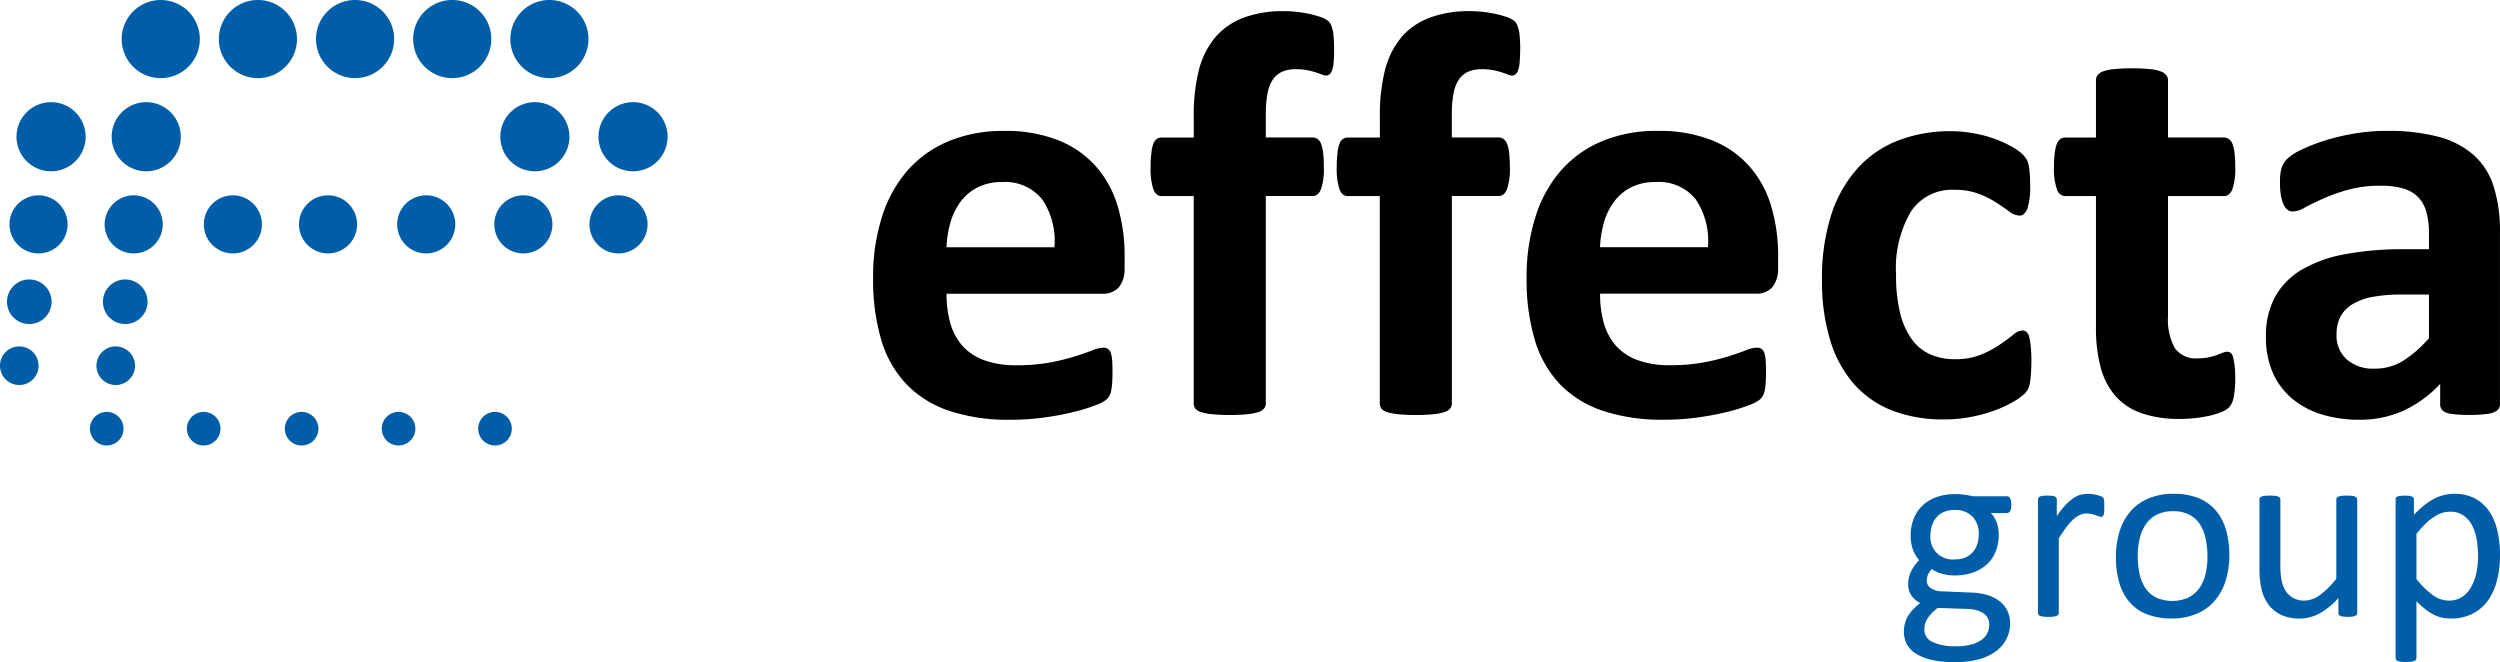
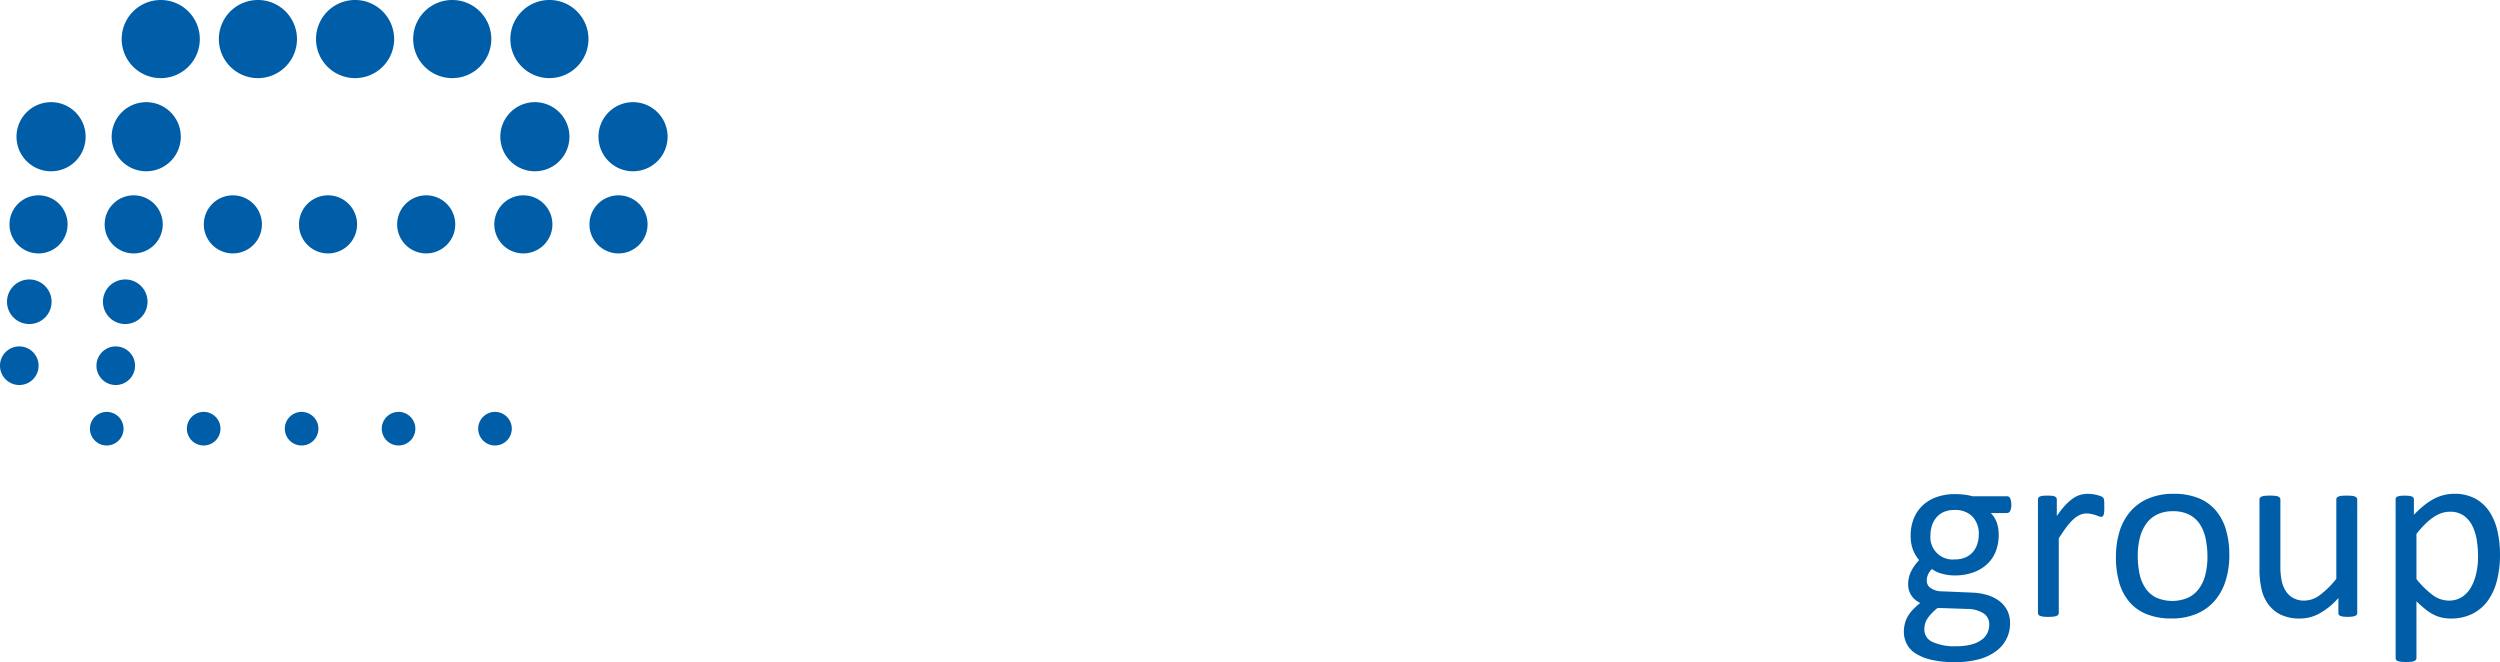
<svg xmlns="http://www.w3.org/2000/svg" width="213.094" height="56.437" viewBox="0 0 213.094 56.437">
  <g id="effecta-logo" transform="translate(-12.847 -13.129)">
-     <path id="Path_10" data-name="Path 10" d="M372.978,39.35a2.383,2.383,0,0,1-.5,1.662,1.788,1.788,0,0,1-1.378.535H357.807a9.118,9.118,0,0,0,.326,2.531,5,5,0,0,0,1.053,1.938,4.629,4.629,0,0,0,1.863,1.212,8.027,8.027,0,0,0,2.732.417,15.632,15.632,0,0,0,2.832-.234,18.52,18.52,0,0,0,2.122-.518c.593-.184,1.086-.359,1.479-.51a2.677,2.677,0,0,1,.952-.234.684.684,0,0,1,.368.083.639.639,0,0,1,.25.309,2.21,2.21,0,0,1,.134.627c.025.267.034.6.034,1.011,0,.359-.009.668-.025.919a5.956,5.956,0,0,1-.075.652,1.371,1.371,0,0,1-.142.451,1.462,1.462,0,0,1-.259.351,2.8,2.8,0,0,1-.869.468,15.186,15.186,0,0,1-1.813.577,24.576,24.576,0,0,1-2.515.484,20.592,20.592,0,0,1-3.04.209,16.006,16.006,0,0,1-5.1-.735,9.127,9.127,0,0,1-3.659-2.222,9.337,9.337,0,0,1-2.189-3.767,17.916,17.916,0,0,1-.719-5.338,16.824,16.824,0,0,1,.76-5.246,10.952,10.952,0,0,1,2.2-3.968,9.49,9.49,0,0,1,3.517-2.481,11.973,11.973,0,0,1,4.661-.861,12.1,12.1,0,0,1,4.687.811,8.4,8.4,0,0,1,3.191,2.239,8.954,8.954,0,0,1,1.838,3.392,14.7,14.7,0,0,1,.584,4.252v.985ZM367,37.587a6.318,6.318,0,0,0-1.036-4.076,4.028,4.028,0,0,0-3.442-1.478,4.441,4.441,0,0,0-2.038.434,4.178,4.178,0,0,0-1.445,1.186,5.542,5.542,0,0,0-.885,1.763,9,9,0,0,0-.351,2.172H367Zm23.842-16.841a10.1,10.1,0,0,1-.05,1.136,2.179,2.179,0,0,1-.142.66.719.719,0,0,1-.217.317.474.474,0,0,1-.276.092.987.987,0,0,1-.376-.092c-.142-.05-.309-.117-.518-.184s-.443-.125-.719-.184a5.447,5.447,0,0,0-.977-.083,2.9,2.9,0,0,0-1.136.209,1.912,1.912,0,0,0-.8.66,3.054,3.054,0,0,0-.46,1.178,8.822,8.822,0,0,0-.15,1.771v2h3.993a.712.712,0,0,1,.4.125.923.923,0,0,1,.309.4,3.325,3.325,0,0,1,.184.777,11.761,11.761,0,0,1,.058,1.195,5.454,5.454,0,0,1-.242,1.921c-.167.384-.4.576-.71.576h-3.993V50.9a.671.671,0,0,1-.151.435,1.03,1.03,0,0,1-.484.3,4.178,4.178,0,0,1-.952.184c-.41.041-.911.067-1.5.067a14.564,14.564,0,0,1-1.479-.067,4.453,4.453,0,0,1-.961-.184.987.987,0,0,1-.484-.3.706.706,0,0,1-.134-.435V33.226h-2.74c-.318,0-.543-.192-.7-.576a5.728,5.728,0,0,1-.234-1.921,9.6,9.6,0,0,1,.067-1.195,3.047,3.047,0,0,1,.167-.777.9.9,0,0,1,.293-.4.76.76,0,0,1,.435-.125h2.715V26.4a15.57,15.57,0,0,1,.435-3.91,7.179,7.179,0,0,1,1.387-2.79,5.89,5.89,0,0,1,2.4-1.671,9.5,9.5,0,0,1,3.442-.568,10.347,10.347,0,0,1,1.8.159,9.188,9.188,0,0,1,1.353.342,2.178,2.178,0,0,1,.66.351,1.1,1.1,0,0,1,.276.459,3.021,3.021,0,0,1,.159.785,11.619,11.619,0,0,1,.05,1.186Zm15.856,0a10.077,10.077,0,0,1-.05,1.136,2.172,2.172,0,0,1-.142.66.717.717,0,0,1-.217.317.475.475,0,0,1-.276.092.985.985,0,0,1-.376-.092c-.142-.05-.309-.117-.518-.184s-.443-.125-.719-.184a5.449,5.449,0,0,0-.978-.083,2.9,2.9,0,0,0-1.136.209,1.913,1.913,0,0,0-.8.66,3.047,3.047,0,0,0-.46,1.178,8.838,8.838,0,0,0-.15,1.771v2h3.993a.711.711,0,0,1,.4.125.923.923,0,0,1,.309.4,3.325,3.325,0,0,1,.184.777,11.665,11.665,0,0,1,.059,1.195,5.459,5.459,0,0,1-.242,1.921c-.167.384-.4.576-.71.576H400.88V50.9a.67.67,0,0,1-.151.435,1.029,1.029,0,0,1-.484.3,4.181,4.181,0,0,1-.952.184c-.41.041-.911.067-1.5.067a14.559,14.559,0,0,1-1.478-.067,4.452,4.452,0,0,1-.961-.184.987.987,0,0,1-.484-.3.706.706,0,0,1-.134-.435V33.226H392c-.317,0-.543-.192-.7-.576a5.729,5.729,0,0,1-.234-1.921,9.656,9.656,0,0,1,.067-1.195,3.047,3.047,0,0,1,.167-.777.9.9,0,0,1,.293-.4.761.761,0,0,1,.435-.125h2.715V26.4a15.568,15.568,0,0,1,.435-3.91,7.178,7.178,0,0,1,1.387-2.79,5.892,5.892,0,0,1,2.4-1.671,9.5,9.5,0,0,1,3.442-.568,10.349,10.349,0,0,1,1.8.159,9.2,9.2,0,0,1,1.353.342,2.179,2.179,0,0,1,.66.351,1.1,1.1,0,0,1,.276.459,3.013,3.013,0,0,1,.159.785,11.68,11.68,0,0,1,.05,1.186Zm21.979,18.6a2.384,2.384,0,0,1-.5,1.662,1.788,1.788,0,0,1-1.378.535H413.512a9.118,9.118,0,0,0,.326,2.531,5,5,0,0,0,1.052,1.938,4.628,4.628,0,0,0,1.863,1.212,8.027,8.027,0,0,0,2.732.417,15.637,15.637,0,0,0,2.832-.234,18.512,18.512,0,0,0,2.122-.518c.593-.184,1.086-.359,1.478-.51a2.676,2.676,0,0,1,.952-.234.685.685,0,0,1,.368.083.641.641,0,0,1,.25.309,2.2,2.2,0,0,1,.134.627c.025.267.034.6.034,1.011,0,.359-.009.668-.025.919a5.853,5.853,0,0,1-.075.652,1.374,1.374,0,0,1-.142.451,1.471,1.471,0,0,1-.259.351,2.792,2.792,0,0,1-.869.468,15.191,15.191,0,0,1-1.813.577,24.56,24.56,0,0,1-2.514.484,20.6,20.6,0,0,1-3.041.209,16,16,0,0,1-5.1-.735,9.129,9.129,0,0,1-3.659-2.222,9.337,9.337,0,0,1-2.189-3.767,17.907,17.907,0,0,1-.719-5.338,16.826,16.826,0,0,1,.76-5.246,10.951,10.951,0,0,1,2.2-3.968,9.488,9.488,0,0,1,3.517-2.481,11.972,11.972,0,0,1,4.661-.861,12.1,12.1,0,0,1,4.687.811,8.4,8.4,0,0,1,3.191,2.239,8.955,8.955,0,0,1,1.838,3.392,14.7,14.7,0,0,1,.584,4.252v.985Zm-5.973-1.763a6.316,6.316,0,0,0-1.036-4.076,4.028,4.028,0,0,0-3.442-1.478,4.44,4.44,0,0,0-2.038.434,4.181,4.181,0,0,0-1.445,1.186,5.55,5.55,0,0,0-.885,1.763,9.014,9.014,0,0,0-.351,2.172h9.2Zm27.568,9.833c0,.426-.017.785-.042,1.069s-.058.526-.092.719a2,2,0,0,1-.15.476,1.758,1.758,0,0,1-.376.468,5.677,5.677,0,0,1-1.011.685,9.634,9.634,0,0,1-1.612.718,12.753,12.753,0,0,1-1.972.518,11.773,11.773,0,0,1-2.189.192,12.021,12.021,0,0,1-4.47-.777,8.48,8.48,0,0,1-3.266-2.314,10.12,10.12,0,0,1-1.988-3.734,17.165,17.165,0,0,1-.677-5.037,17.634,17.634,0,0,1,.819-5.672,10.949,10.949,0,0,1,2.289-3.951,9.066,9.066,0,0,1,3.475-2.323,12.277,12.277,0,0,1,4.4-.76,10.371,10.371,0,0,1,1.921.176,10.576,10.576,0,0,1,1.763.459,10.1,10.1,0,0,1,1.47.66,5.016,5.016,0,0,1,.919.635,2.449,2.449,0,0,1,.376.459,1.42,1.42,0,0,1,.175.476,5.948,5.948,0,0,1,.1.718c.025.284.034.635.034,1.044a5.8,5.8,0,0,1-.243,2c-.167.376-.376.568-.635.568a1.467,1.467,0,0,1-.886-.343q-.464-.339-1.1-.752a7.732,7.732,0,0,0-1.512-.76,5.737,5.737,0,0,0-2.105-.343,4.179,4.179,0,0,0-3.676,1.846,9.594,9.594,0,0,0-1.27,5.422,13.379,13.379,0,0,0,.317,3.108,6.5,6.5,0,0,0,.944,2.247,3.882,3.882,0,0,0,1.562,1.362,5.027,5.027,0,0,0,2.189.451,5.817,5.817,0,0,0,2.2-.376,8.648,8.648,0,0,0,1.6-.844c.459-.309.844-.593,1.153-.844a1.348,1.348,0,0,1,.785-.384.545.545,0,0,1,.368.125.871.871,0,0,1,.234.452,5.427,5.427,0,0,1,.134.843c.034.342.051.785.051,1.32Zm17.376,1.328a7.515,7.515,0,0,1-.134,1.646,1.785,1.785,0,0,1-.359.81,1.862,1.862,0,0,1-.643.418,6.819,6.819,0,0,1-1,.317,10.237,10.237,0,0,1-1.253.209,12.092,12.092,0,0,1-1.353.075,9.749,9.749,0,0,1-3.183-.468,5.294,5.294,0,0,1-2.231-1.428,6.039,6.039,0,0,1-1.295-2.439,12.886,12.886,0,0,1-.418-3.475V33.226h-2.615a.776.776,0,0,1-.71-.576,5.227,5.227,0,0,1-.251-1.921,9.6,9.6,0,0,1,.067-1.195,2.942,2.942,0,0,1,.184-.777.909.909,0,0,1,.3-.4.762.762,0,0,1,.435-.125h2.59V23.36a.722.722,0,0,1,.133-.434,1.046,1.046,0,0,1,.493-.334,3.783,3.783,0,0,1,.953-.192,14.545,14.545,0,0,1,1.478-.067,14.908,14.908,0,0,1,1.512.067,3.633,3.633,0,0,1,.936.192,1.086,1.086,0,0,1,.493.334.679.679,0,0,1,.142.434v4.87h4.754a.753.753,0,0,1,.426.125.919.919,0,0,1,.309.4,3.321,3.321,0,0,1,.184.777,9.78,9.78,0,0,1,.058,1.195,5.465,5.465,0,0,1-.243,1.921c-.167.384-.4.576-.71.576h-4.778V43.485a5.074,5.074,0,0,0,.568,2.673,2.17,2.17,0,0,0,2.005.894,4.147,4.147,0,0,0,.885-.083,5.381,5.381,0,0,0,.693-.192c.2-.075.376-.142.518-.2a.933.933,0,0,1,.376-.084.511.511,0,0,1,.284.084.633.633,0,0,1,.209.342c.042.176.092.409.134.7a8.34,8.34,0,0,1,.058,1.127Zm22.564,2.222a.652.652,0,0,1-.251.543,1.728,1.728,0,0,1-.769.276,10.061,10.061,0,0,1-1.554.092,10.209,10.209,0,0,1-1.6-.092,1.463,1.463,0,0,1-.71-.276.73.73,0,0,1-.208-.543V49.232a10.049,10.049,0,0,1-3.066,2.256,9,9,0,0,1-3.834.8,10.725,10.725,0,0,1-3.191-.451,7.241,7.241,0,0,1-2.523-1.345,6.082,6.082,0,0,1-1.654-2.213,7.542,7.542,0,0,1-.585-3.083,7.015,7.015,0,0,1,.743-3.316,6.138,6.138,0,0,1,2.23-2.331,11.084,11.084,0,0,1,3.684-1.353,26.427,26.427,0,0,1,5.112-.443h2.13v-1.32a6.764,6.764,0,0,0-.209-1.8,2.934,2.934,0,0,0-.685-1.286,2.871,2.871,0,0,0-1.27-.76,6.681,6.681,0,0,0-1.972-.243,9.949,9.949,0,0,0-2.757.343,14.665,14.665,0,0,0-2.138.76q-.927.413-1.554.751a2.2,2.2,0,0,1-1.019.343.724.724,0,0,1-.476-.167,1.332,1.332,0,0,1-.343-.493,3.674,3.674,0,0,1-.209-.777,6.671,6.671,0,0,1-.067-1.036,4.576,4.576,0,0,1,.117-1.194,1.89,1.89,0,0,1,.468-.794,4.367,4.367,0,0,1,1.195-.785,14.237,14.237,0,0,1,2.014-.794,18.158,18.158,0,0,1,2.506-.6,16.142,16.142,0,0,1,2.8-.234,16.742,16.742,0,0,1,4.394.5,7.392,7.392,0,0,1,3,1.545,5.976,5.976,0,0,1,1.713,2.681,12.463,12.463,0,0,1,.543,3.885V50.97Zm-6.048-9.348h-2.348a13.035,13.035,0,0,0-2.548.217,5,5,0,0,0-1.713.66,2.8,2.8,0,0,0-.969,1.069,3.263,3.263,0,0,0-.3,1.428,2.723,2.723,0,0,0,.869,2.155,3.434,3.434,0,0,0,2.406.785,4.5,4.5,0,0,0,2.389-.66,9.914,9.914,0,0,0,2.214-1.938V41.622Z" transform="translate(-264.278 -3.382)" />
    <path id="Path_11" data-name="Path 11" d="M184.286,56.147a1.107,1.107,0,0,1-.1.543.311.311,0,0,1-.264.169h-1.386a2.156,2.156,0,0,1,.525.851,3.1,3.1,0,0,1,.15.976,3.808,3.808,0,0,1-.268,1.482,2.964,2.964,0,0,1-.766,1.09,3.455,3.455,0,0,1-1.188.682,4.67,4.67,0,0,1-1.525.238,3.872,3.872,0,0,1-1.122-.158,2.291,2.291,0,0,1-.821-.392,1.709,1.709,0,0,0-.319.44,1.286,1.286,0,0,0-.121.572.737.737,0,0,0,.348.624,1.689,1.689,0,0,0,.928.267l2.527.107a5.213,5.213,0,0,1,1.32.2,3.317,3.317,0,0,1,1.041.506,2.346,2.346,0,0,1,.689.807,2.383,2.383,0,0,1,.246,1.111,2.891,2.891,0,0,1-1.133,2.325,4.327,4.327,0,0,1-1.467.722,7.589,7.589,0,0,1-2.105.26,8.659,8.659,0,0,1-2-.2,4.236,4.236,0,0,1-1.346-.543,2.079,2.079,0,0,1-.762-.822,2.3,2.3,0,0,1-.239-1.038,2.669,2.669,0,0,1,.088-.686,2.378,2.378,0,0,1,.26-.634,3.216,3.216,0,0,1,.444-.576,5.6,5.6,0,0,1,.605-.543,1.893,1.893,0,0,1-.778-.675,1.649,1.649,0,0,1-.253-.883,2.482,2.482,0,0,1,.268-1.17,3.9,3.9,0,0,1,.667-.924,3.138,3.138,0,0,1-.528-.895,3.382,3.382,0,0,1-.194-1.21,3.736,3.736,0,0,1,.282-1.482,3.113,3.113,0,0,1,.774-1.107,3.354,3.354,0,0,1,1.185-.693,4.574,4.574,0,0,1,1.511-.242,6.45,6.45,0,0,1,.822.047,5.928,5.928,0,0,1,.715.136h2.923a.288.288,0,0,1,.271.176,1.224,1.224,0,0,1,.091.542ZM26.549,13.129a3.33,3.33,0,1,1-3.33,3.33,3.33,3.33,0,0,1,3.33-3.33ZM55.04,48.237a1.432,1.432,0,1,1-1.433,1.433,1.433,1.433,0,0,1,1.433-1.433Zm-8.22,0a1.432,1.432,0,1,1-1.433,1.433,1.433,1.433,0,0,1,1.433-1.433Zm-8.263,0a1.432,1.432,0,1,1-1.433,1.433,1.433,1.433,0,0,1,1.433-1.433Zm-8.348,0a1.432,1.432,0,1,1-1.433,1.433,1.433,1.433,0,0,1,1.433-1.433Zm-8.263,0a1.432,1.432,0,1,1-1.433,1.433,1.433,1.433,0,0,1,1.433-1.433Zm.767-5.58A1.645,1.645,0,1,1,21.068,44.3a1.646,1.646,0,0,1,1.645-1.645Zm-8.22,0A1.645,1.645,0,1,1,12.847,44.3a1.646,1.646,0,0,1,1.645-1.645Zm9.029-5.707a1.9,1.9,0,1,1-1.9,1.9,1.9,1.9,0,0,1,1.9-1.9Zm-8.178,0a1.9,1.9,0,1,1-1.9,1.9,1.9,1.9,0,0,1,1.9-1.9Zm50.224-7.172a2.476,2.476,0,1,1-2.476,2.476,2.476,2.476,0,0,1,2.476-2.476Zm-8.111,0a2.476,2.476,0,1,1-2.476,2.476,2.476,2.476,0,0,1,2.476-2.476Zm-8.282,0A2.476,2.476,0,1,1,46.7,32.255a2.476,2.476,0,0,1,2.476-2.476Zm-8.367,0a2.476,2.476,0,1,1-2.476,2.476,2.476,2.476,0,0,1,2.476-2.476Zm-8.112,0a2.476,2.476,0,1,1-2.476,2.476A2.476,2.476,0,0,1,32.7,29.779Zm-8.453,0a2.476,2.476,0,1,1-2.476,2.476,2.476,2.476,0,0,1,2.476-2.476Zm-8.111,0a2.476,2.476,0,1,1-2.476,2.476,2.476,2.476,0,0,1,2.476-2.476Zm50.674-7.941a2.946,2.946,0,1,1-2.946,2.945,2.946,2.946,0,0,1,2.946-2.945Zm-8.367,0a2.946,2.946,0,1,1-2.946,2.945,2.946,2.946,0,0,1,2.946-2.945Zm-33.128,0a2.946,2.946,0,1,1-2.946,2.945,2.945,2.945,0,0,1,2.946-2.945Zm-8.111,0a2.946,2.946,0,1,1-2.946,2.945A2.945,2.945,0,0,1,17.2,21.838Zm42.477-8.709a3.33,3.33,0,1,1-3.33,3.33,3.33,3.33,0,0,1,3.33-3.33Zm-8.282,0a3.33,3.33,0,1,1-3.33,3.33,3.33,3.33,0,0,1,3.33-3.33Zm-8.282,0a3.33,3.33,0,1,1-3.33,3.33,3.33,3.33,0,0,1,3.33-3.33Zm-8.282,0a3.33,3.33,0,1,1-3.33,3.33,3.33,3.33,0,0,1,3.33-3.33Zm191.11,47.262a8.658,8.658,0,0,1-.275,2.277,4.951,4.951,0,0,1-.8,1.716,3.658,3.658,0,0,1-1.317,1.086,4.085,4.085,0,0,1-1.8.382,3.347,3.347,0,0,1-.792-.088,2.9,2.9,0,0,1-.715-.268,3.93,3.93,0,0,1-.693-.462c-.231-.187-.473-.4-.73-.657v4.838a.265.265,0,0,1-.044.15.355.355,0,0,1-.139.107,1,1,0,0,1-.268.066c-.117.011-.264.018-.444.018s-.312-.007-.429-.018a1.024,1.024,0,0,1-.272-.066.277.277,0,0,1-.139-.107.3.3,0,0,1-.041-.15V55.707a.3.3,0,0,1,.033-.154.27.27,0,0,1,.129-.1.819.819,0,0,1,.249-.059,3.611,3.611,0,0,1,.734,0,.77.77,0,0,1,.242.059.291.291,0,0,1,.136.1.267.267,0,0,1,.036.154v1.3a8.982,8.982,0,0,1,.851-.785,4.8,4.8,0,0,1,.822-.554,3.773,3.773,0,0,1,.847-.334,3.58,3.58,0,0,1,.92-.114,3.639,3.639,0,0,1,1.793.411,3.356,3.356,0,0,1,1.207,1.115,4.98,4.98,0,0,1,.682,1.651,8.7,8.7,0,0,1,.217,1.992Zm-1.87.205a9.14,9.14,0,0,0-.11-1.434,4.227,4.227,0,0,0-.389-1.232,2.337,2.337,0,0,0-.737-.858,1.969,1.969,0,0,0-1.148-.323,2.252,2.252,0,0,0-.678.1,2.8,2.8,0,0,0-.675.322,4.952,4.952,0,0,0-.723.58,9.164,9.164,0,0,0-.792.888v3.847a7.473,7.473,0,0,0,1.386,1.364,2.31,2.31,0,0,0,1.375.473A2.014,2.014,0,0,0,222.724,64a2.477,2.477,0,0,0,.774-.862,4.34,4.34,0,0,0,.432-1.2,6.375,6.375,0,0,0,.14-1.342Zm-10.3,4.782a.251.251,0,0,1-.036.143.3.3,0,0,1-.136.1.908.908,0,0,1-.253.066,2.766,2.766,0,0,1-.381.022,2.975,2.975,0,0,1-.4-.022.872.872,0,0,1-.245-.066.257.257,0,0,1-.125-.1.324.324,0,0,1-.029-.143V64.1a6.021,6.021,0,0,1-1.636,1.331,3.47,3.47,0,0,1-1.632.422,3.723,3.723,0,0,1-1.628-.323,2.849,2.849,0,0,1-1.067-.877,3.488,3.488,0,0,1-.587-1.291,7.745,7.745,0,0,1-.176-1.786V55.707a.267.267,0,0,1,.036-.147.365.365,0,0,1,.143-.106.9.9,0,0,1,.283-.062c.114-.011.257-.019.429-.019s.315.008.429.019a.847.847,0,0,1,.275.062.431.431,0,0,1,.143.106.243.243,0,0,1,.044.147v5.63a5.907,5.907,0,0,0,.125,1.36,2.479,2.479,0,0,0,.374.869,1.725,1.725,0,0,0,.638.557,1.931,1.931,0,0,0,.906.2,2.258,2.258,0,0,0,1.324-.473,7.463,7.463,0,0,0,1.4-1.386V55.707a.267.267,0,0,1,.037-.147.354.354,0,0,1,.147-.106.85.85,0,0,1,.272-.062c.11-.011.257-.019.436-.019s.316.008.429.019a.755.755,0,0,1,.268.062.487.487,0,0,1,.147.106.22.22,0,0,1,.047.147v9.671Zm-10.9-4.944a7.2,7.2,0,0,1-.311,2.175,4.785,4.785,0,0,1-.928,1.717,4.181,4.181,0,0,1-1.548,1.122,5.391,5.391,0,0,1-2.153.4,5.6,5.6,0,0,1-2.079-.356,3.767,3.767,0,0,1-1.478-1.03,4.406,4.406,0,0,1-.88-1.646,7.563,7.563,0,0,1-.29-2.189,7.42,7.42,0,0,1,.3-2.175,4.78,4.78,0,0,1,.924-1.717,4.144,4.144,0,0,1,1.544-1.115,5.373,5.373,0,0,1,2.156-.4,5.536,5.536,0,0,1,2.08.356,3.779,3.779,0,0,1,1.478,1.03,4.438,4.438,0,0,1,.887,1.643,7.407,7.407,0,0,1,.294,2.182Zm-1.867.118a7.391,7.391,0,0,0-.147-1.482,3.69,3.69,0,0,0-.477-1.225,2.406,2.406,0,0,0-.9-.832,2.966,2.966,0,0,0-1.42-.308,3,3,0,0,0-1.349.282,2.446,2.446,0,0,0-.928.789,3.527,3.527,0,0,0-.543,1.211,6.23,6.23,0,0,0-.176,1.525A7.447,7.447,0,0,0,195.207,62a3.444,3.444,0,0,0,.484,1.218,2.446,2.446,0,0,0,.906.829,3.415,3.415,0,0,0,2.762.026,2.468,2.468,0,0,0,.935-.785,3.35,3.35,0,0,0,.539-1.2,6.431,6.431,0,0,0,.173-1.536Zm-8.791-4.21c0,.158,0,.29-.011.4a1.143,1.143,0,0,1-.041.253.416.416,0,0,1-.081.139.182.182,0,0,1-.136.048.564.564,0,0,1-.209-.048c-.084-.033-.176-.062-.279-.1s-.22-.062-.348-.092a1.924,1.924,0,0,0-.422-.044,1.316,1.316,0,0,0-.525.11,1.947,1.947,0,0,0-.543.352,4.527,4.527,0,0,0-.6.657c-.206.272-.437.605-.686,1v6.363a.228.228,0,0,1-.044.143.354.354,0,0,1-.139.1,1,1,0,0,1-.268.066,3.662,3.662,0,0,1-.444.022,3.479,3.479,0,0,1-.429-.022,1.019,1.019,0,0,1-.271-.066.272.272,0,0,1-.139-.1.253.253,0,0,1-.04-.143V55.707a.3.3,0,0,1,.033-.147.329.329,0,0,1,.129-.106.731.731,0,0,1,.249-.062,3.675,3.675,0,0,1,.4-.019,3.741,3.741,0,0,1,.392.019.646.646,0,0,1,.242.062.409.409,0,0,1,.125.106.3.3,0,0,1,.037.147v1.408a7.388,7.388,0,0,1,.744-.946,4.219,4.219,0,0,1,.664-.576,2.029,2.029,0,0,1,.616-.29,2.528,2.528,0,0,1,.616-.081c.1,0,.2.007.319.018a2.861,2.861,0,0,1,.371.059,3.092,3.092,0,0,1,.348.1.759.759,0,0,1,.22.106.3.3,0,0,1,.088.1.692.692,0,0,1,.037.125,1.432,1.432,0,0,1,.022.22c0,.1,0,.227,0,.393Zm-10.7,2.351a2.12,2.12,0,0,0-.543-1.54,2.061,2.061,0,0,0-1.544-.554,2.161,2.161,0,0,0-.895.172,1.716,1.716,0,0,0-.635.473,2.063,2.063,0,0,0-.378.693,2.772,2.772,0,0,0-.124.822,1.893,1.893,0,0,0,2.065,2.054,2.249,2.249,0,0,0,.913-.169,1.714,1.714,0,0,0,.638-.463,1.935,1.935,0,0,0,.378-.682,2.672,2.672,0,0,0,.124-.806Zm.891,7.661a1.094,1.094,0,0,0-.51-.961,2.62,2.62,0,0,0-1.383-.359l-2.5-.085a4.441,4.441,0,0,0-.561.51,3.007,3.007,0,0,0-.352.462,1.6,1.6,0,0,0-.176.433,1.963,1.963,0,0,0-.048.44,1.137,1.137,0,0,0,.708,1.06,4.467,4.467,0,0,0,1.977.359,5.009,5.009,0,0,0,1.35-.154,2.633,2.633,0,0,0,.876-.414,1.532,1.532,0,0,0,.477-.59A1.764,1.764,0,0,0,182.408,66.354Z" transform="translate(0 0)" fill="#005ea8" fill-rule="evenodd" />
  </g>
</svg>